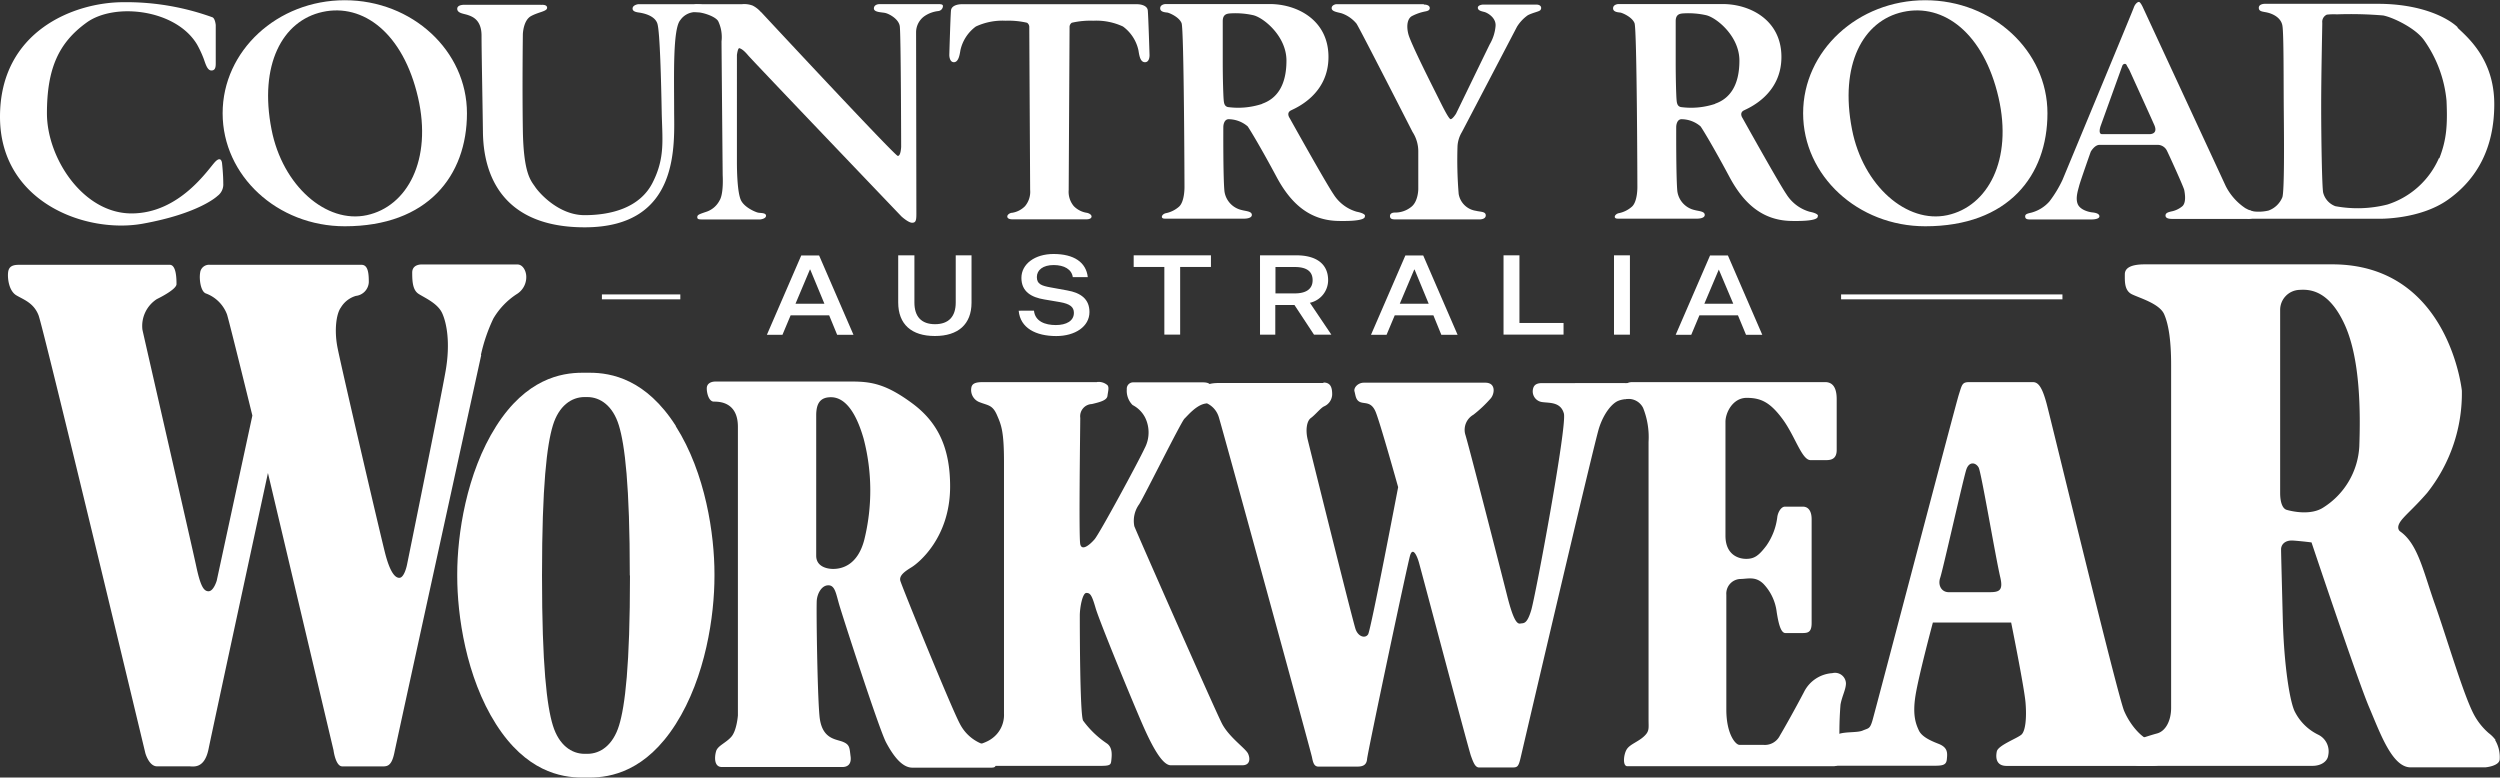
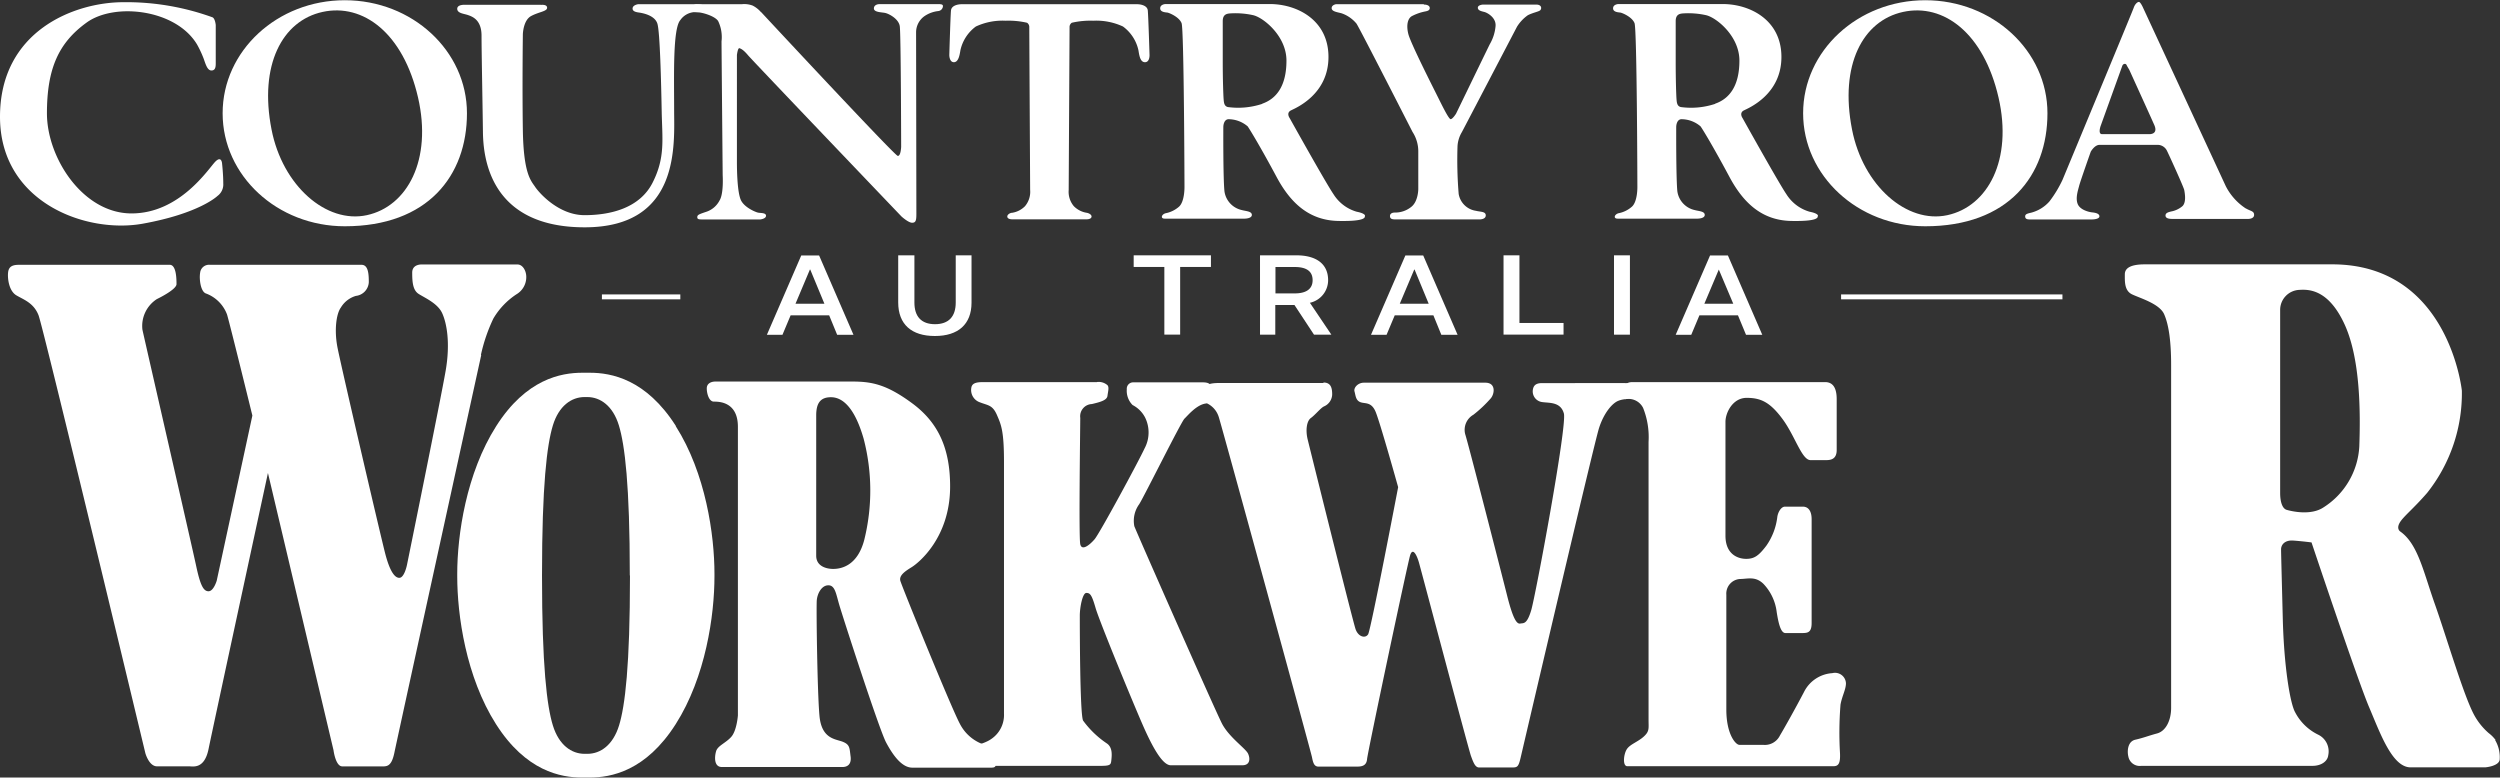
<svg xmlns="http://www.w3.org/2000/svg" viewBox="0 0 432 134.36">
  <rect x="0" y="0" width="432" height="134.36" fill="#333333" stroke="none" />
  <path d="M384.27,777.72v-6.57s-.09-1.08-.54-1.33a43.71,43.71,0,0,0-15.4-2.62c-8.55,0-21.34,5-21.34,19.8s14.87,20.25,24.69,18.47,12.89-4.79,12.89-4.79a2.46,2.46,0,0,0,1-2.17c0-1.58-.2-3.36-.2-3.36s-.05-1.53-1.18-.39-6.08,8.94-14.47,8.94-14.62-9.58-14.62-17.29,2-12.19,6.87-15.7,15.5-2.27,19.1,3.85A18.18,18.18,0,0,1,382.2,777c.35,1,.64,2,1.33,2s.74-.65.74-1.24" transform="translate(-346.99 -766.82)" style="fill:#fff" />
  <path d="M410.39,804c-7,1.52-14.58-5.06-16.48-14.81-2.18-11.13,1.84-18.79,8.83-20.31s13.92,3.64,16.49,14.8c2.47,10.77-1.85,18.8-8.84,20.32m-3.82-37.14c-11.66,0-21.11,8.74-21.11,19.53s9.45,19.53,21.11,19.53c14.34,0,21.11-8.74,21.11-19.53s-9.45-19.53-21.11-19.53" transform="translate(-346.99 -766.82)" style="fill:#fff" />
  <path d="M683.5,804c-7,1.52-14.58-5.06-16.48-14.81-2.18-11.13,1.84-18.79,8.83-20.31s13.92,3.64,16.49,14.8c2.47,10.77-1.85,18.8-8.84,20.32m-3.82-37.14c-11.66,0-21.11,8.74-21.11,19.53s9.45,19.53,21.11,19.53c14.34,0,21.11-8.74,21.11-19.53s-9.45-19.53-21.11-19.53" transform="translate(-346.99 -766.82)" style="fill:#fff" />
  <path d="M440.47,767.65H427.38s-1.38-.1-1.38.69,1.18.84,1.88,1.09,2.32.79,2.32,3.55.19,12.44.24,16.58.94,16.54,17.58,16.54,15.46-14.46,15.46-20.34-.25-14,1.08-15.48a3.2,3.2,0,0,1,2.53-1.37c.59-.1.88-.46.88-.8s1.4-.57-1.58-.57H457.3s-1,.12-1,.76,1,.65,1.43.74,2.42.45,2.86,1.88.65,10.2.74,15.09.65,8-1.58,12.39S452.47,804,448,804s-7.85-3.85-8.54-4.89-2-2.17-2.12-9.77,0-16.59,0-16.59.05-2.42,1.43-3.16,2.76-.79,2.76-1.43-1.08-.49-1.08-.49" transform="translate(-346.99 -766.82)" style="fill:#fff" />
  <path d="M478.49,768.92a4.81,4.81,0,0,0-1.43-1.13,4.11,4.11,0,0,0-1.83-.25h-7.9s-.84.1-.84.74.3.63,1.15.68c.65,0,2.85.6,3.44,1.49a6.37,6.37,0,0,1,.59,3.51c0,1.43.2,23.16.2,23.16s.2,3.16-.54,4.34a4,4,0,0,1-2.42,2c-1.14.39-1.43.49-1.43.89s.34.39,1,.39h9.88s1-.1,1-.64-.94-.44-1.39-.54-2.47-.94-3-2.27-.64-4.45-.64-6.52V776.33s.15-1.28.44-1.18.7.29,1.49,1.23,26.51,27.85,26.51,27.85,1.19,1.08,1.83,1.08.74-.39.74-1.53-.05-31.4-.05-31.4a3.43,3.43,0,0,1,1.38-2.72,5.22,5.22,0,0,1,2.47-.93.9.9,0,0,0,.79-.84c0-.45-.54-.35-2-.35h-9.09s-.84.05-.84.74,1.38.64,2,.79,2.27,1,2.47,2.27.24,20.84.24,20.84-.05,1.63-.59,1.58-23.6-24.84-23.6-24.84" transform="translate(-346.99 -766.82)" style="fill:#fff" />
  <path d="M529.09,804.72h5.63c.49,0,.89-.15.89-.49s-.5-.59-.84-.64a4,4,0,0,1-2.22-1.14,3.86,3.86,0,0,1-.89-2.81s.15-27.8.15-28.1a.88.88,0,0,1,.39-.79,14.38,14.38,0,0,1,3.7-.35,10.92,10.92,0,0,1,5.14,1,6.93,6.93,0,0,1,2.67,4.1c.14.84.29,2.07,1.13,2.07s.79-1.23.79-1.23-.2-6.62-.3-7.7-1.77-1.09-1.77-1.09H513.1s-1.68,0-1.78,1.09-.29,7.7-.29,7.7,0,1.23.79,1.23,1-1.23,1.13-2.07a6.93,6.93,0,0,1,2.67-4.1,10.92,10.92,0,0,1,5.14-1,14.38,14.38,0,0,1,3.7.35.88.88,0,0,1,.39.79c0,.3.15,28.1.15,28.1a3.86,3.86,0,0,1-.89,2.81,4,4,0,0,1-2.22,1.14c-.34,0-.84.29-.84.64s.4.49.89.49h7.15Z" transform="translate(-346.99 -766.82)" style="fill:#fff" />
  <path d="M565.1,784.77a13.23,13.23,0,0,1-5.93.55c-.64-.15-.69-.75-.74-1.39s-.15-3.21-.15-6.46v-7c0-1.08.59-1.28,1.24-1.33a14.12,14.12,0,0,1,4,.3c1.77.39,5.77,3.6,5.77,7.85s-1.63,6.56-4.19,7.45m17.77,19.36c0-.2-.39-.49-1.43-.69a7,7,0,0,1-4-3c-1.33-1.93-7.6-13.19-7.6-13.19s-.65-.89.24-1.33,6.47-2.77,6.47-9.23-5.53-9.14-10.12-9.14H548.36s-.89.05-.89.74,1,.69,1.28.74,2,.74,2.42,1.83.5,28.29.5,28.29.05,2.62-1,3.46a4.9,4.9,0,0,1-2.27,1.09c-.69.19-.94.93-.15.93h13.82s1.24,0,1.24-.64-1-.64-1.73-.84a3.86,3.86,0,0,1-3-3.21c-.25-2.27-.2-11.16-.2-11.16s0-1.23.84-1.33a5.13,5.13,0,0,1,3.36,1.23c.49.69,2.52,4.1,5,8.74s5.73,7.51,10.67,7.61,4.59-.69,4.59-.89" transform="translate(-346.99 -766.82)" style="fill:#fff" />
  <path d="M643.36,784.77a13.19,13.19,0,0,1-5.92.55c-.65-.15-.7-.75-.75-1.39s-.14-3.21-.14-6.46v-7c0-1.08.59-1.28,1.23-1.33a14.12,14.12,0,0,1,4,.3c1.78.39,5.78,3.6,5.78,7.85s-1.63,6.56-4.2,7.45m17.78,19.36c0-.2-.4-.49-1.44-.69a7,7,0,0,1-4-3c-1.33-1.93-7.6-13.19-7.6-13.19s-.64-.89.25-1.33,6.47-2.77,6.47-9.23-5.53-9.14-10.13-9.14H626.62s-.89.05-.89.74,1,.69,1.29.74,2,.74,2.42,1.83.49,28.29.49,28.29.05,2.62-1,3.46a4.86,4.86,0,0,1-2.27,1.09c-.69.19-.94.93-.15.93h13.83s1.23,0,1.23-.64-1-.64-1.73-.84a3.87,3.87,0,0,1-3-3.21c-.24-2.27-.2-11.16-.2-11.16s0-1.23.84-1.33a5.11,5.11,0,0,1,3.36,1.23c.5.69,2.52,4.1,5,8.74s5.73,7.51,10.66,7.61,4.6-.69,4.6-.89" transform="translate(-346.99 -766.82)" style="fill:#fff" />
  <path d="M593,767.54H577.89s-.79.1-.79.69,1,.69,1.72.89a5.8,5.8,0,0,1,2.57,1.78c.54.79,9.68,18.71,9.68,18.71a6.18,6.18,0,0,1,1,3.46v6.42s0,2.12-1.19,3.06a4.41,4.41,0,0,1-2.86,1c-.55,0-.84.24-.84.59s.15.59.84.59h14.71s1,0,1-.69-.89-.59-1.68-.79a3.54,3.54,0,0,1-3-2.91,71.89,71.89,0,0,1-.2-8.3,5.32,5.32,0,0,1,.74-2.37c.45-.84,9.53-18.22,9.53-18.22a6.83,6.83,0,0,1,1.88-2c.89-.45,1.83-.6,2.12-.84s.35-1-.69-1h-9.18s-.89.05-.89.54.59.6,1.13.74,2.08,1,1.93,2.47a7.46,7.46,0,0,1-1,3.11c-.54,1.09-5.83,12-5.83,12s-.59.94-.93.94-1.58-2.57-2.37-4.15-4.55-9-4.94-10.56-.1-2.72.64-3.11a8.46,8.46,0,0,1,2.27-.79c.55-.1.79-.25.79-.6s-.39-.59-1-.59" transform="translate(-346.99 -766.82)" style="fill:#fff" />
  <path d="M718.37,790h-8.15c-.74,0-.25-1.39-.25-1.39l3.75-10.41c.15-.4.6-.45.74-.15s.45.79.45.79,3.6,7.9,4.34,9.58-.88,1.58-.88,1.58m16.69,12.84a10.08,10.08,0,0,1-3.46-3.86l-14.37-31s-.39-.83-.64-.83-.69.39-.89,1-12.3,29.73-12.3,29.73a20.08,20.08,0,0,1-2.27,3.75,6.33,6.33,0,0,1-3.11,1.93c-.64.15-1.08.24-1.08.64s.24.54.79.54h10.76s1.28,0,1.28-.54-.88-.64-1.33-.69-2-.4-2.42-1.43.05-2.37.25-3.16,2-5.88,2-5.88.65-1.19,1.53-1.19h10a1.8,1.8,0,0,1,1.63,1c.49,1,2.91,6.32,3,6.82s.39,2.07-.3,2.76a4.2,4.2,0,0,1-2,.94c-.35.1-.94.2-.94.69s.59.59,1.19.59H735.5s1,0,1-.69-.58-.63-1.43-1.13" transform="translate(-346.99 -766.82)" style="fill:#fff" />
-   <path d="M768.43,794.16a14.5,14.5,0,0,1-8.89,8,21,21,0,0,1-9,.29,3.38,3.38,0,0,1-2.11-2.36c-.2-1-.34-9.38-.34-14.93s.19-13.5.19-14.39a1.36,1.36,0,0,1,.79-1.42,10.73,10.73,0,0,1,1.72-.05,67.7,67.7,0,0,1,8,.19c1.63.3,5.6,2.17,7.08,4.28a21.49,21.49,0,0,1,3.88,10.46c.19,4.27,0,6.73-1.23,9.92m3.19-22.59c-1.91-1.82-6.58-4.08-13.8-4.08h-19.6s-1,0-1,.69.74.64,1.52.83,2.31.79,2.56,2.26.19,9.83.24,15.08.1,13.31-.24,14.54A4.08,4.08,0,0,1,739,803.2a7.24,7.24,0,0,1-2.11.19,3.15,3.15,0,0,1-1-.19c-.52-.15-.72.44-.72.69s0,.73.39.73H758s7.07.2,12-3.29,8-8.84,8-16.5-4.47-11.45-6.39-13.26" transform="translate(-346.99 -766.82)" style="fill:#fff" />
  <path d="M703.38,818.12H665.13m-200.58,0H451" transform="translate(-346.99 -766.82)" style="fill:none;stroke:#fff;stroke-miterlimit:10;stroke-width:0.849px" />
  <path d="M430.1,828.11a29,29,0,0,1,2.14-6.24,12.73,12.73,0,0,1,4-4.2,3.44,3.44,0,0,0,1.69-3c0-1.07-.62-2.15-1.52-2.15h-16.5s-1.69-.11-1.69,1.4.08,3,1.07,3.66,3.3,1.61,4.1,3.34,1.43,5.16.62,9.9-6.69,33.59-6.69,33.59-.44,2.26-1.33,2.26-1.7-1.4-2.41-4.09-7.76-32.94-8.3-35.85-.18-5.71.62-6.78a4.49,4.49,0,0,1,2.59-2,2.51,2.51,0,0,0,2.23-2.37c0-1.4-.09-3-1.25-3H383.27a1.54,1.54,0,0,0-1.7,1.4c-.18,1.07.09,3.23,1,3.55a6.18,6.18,0,0,1,3.66,3.66c.62,2.15,4.37,17.44,4.37,17.44l-6.16,28.53s-.53,1.83-1.42,1.83-1.43-1.08-2.14-4.41-8.84-38.76-9.28-40.8a5.52,5.52,0,0,1,2.5-5.28c1.33-.65,3.39-1.83,3.39-2.58s0-3.34-1.16-3.34H350.26c-1.16,0-1.79.32-1.88,1.4s.18,3.12,1.43,3.87,3,1.29,3.84,3.45,18.46,75.68,18.46,75.68.63,2.26,2,2.26h5.53c.71,0,2.67.54,3.39-3s10.26-47.69,10.26-47.69l11.33,47.9s.35,2.8,1.51,2.8h6.6c1,0,1.88.22,2.41-2.37s15-68.68,15-68.68" transform="translate(-346.99 -766.82)" style="fill:#fff" />
  <path d="M455.85,866.33c0,15.54-.85,22.49-1.89,25.86s-3.2,4.89-5.46,4.89H448c-2.26,0-4.43-1.52-5.47-4.89s-1.88-10.32-1.88-25.86v-.14c0-15.54.85-22.5,1.88-25.87s3.21-4.89,5.47-4.89h.47c2.26,0,4.43,1.52,5.46,4.89s1.89,10.33,1.89,25.87Zm7.95-25.87c-5.18-8.15-11.21-9.23-14.89-9.23h-1.3c-3.67,0-9.7,1.08-14.88,9.23S426,859.26,426,866v.4c0,6.74,1.51,17.39,6.69,25.54s11.21,9.24,14.88,9.24h1.3c3.68,0,9.71-1.09,14.89-9.24s6.69-18.8,6.69-25.54V866c0-6.74-1.51-17.39-6.69-25.54" transform="translate(-346.99 -766.82)" style="fill:#fff" />
  <path d="M496.33,860.13c-1.23,4.67-4.24,5-5.37,5s-2.93-.43-2.93-2.28V838.61c0-2.17.76-3.15,2.55-3.15s4,1.42,5.65,7.18a35.47,35.47,0,0,1,.1,17.49m22.54,37.6c-.09-1.09-.28-1.85-1.22-2.06a7.3,7.3,0,0,1-4.81-3.81c-1.51-2.82-10-23.69-10.27-24.67s.94-1.73,2-2.39,6.6-5,6.6-13.91c0-6.52-2-11-6.5-14.34s-7.07-3.8-10.46-3.8H470.63c-.75,0-1.51.32-1.51,1.19s.38,2.28,1.23,2.28,4.15,0,4.15,4.35v49.88s-.19,2.61-1.14,3.69-2.35,1.53-2.63,2.5-.38,2.72,1,2.72h20.83c.84,0,1.6-.43,1.41-1.85s-.1-2-1.32-2.5-3.67-.43-4.05-4.45-.57-18.8-.47-20,.85-2.6,2-2.6,1.31,1.41,1.88,3.36,6.88,21.52,8.1,23.8,2.74,4.35,4.53,4.35h13.66c1.13,0,.66-.65.56-1.74" transform="translate(-346.99 -766.82)" style="fill:#fff" />
  <path d="M536.52,832.85H516.83c-1.23,0-1.89.22-2,1a2.25,2.25,0,0,0,1.51,2.5c1.41.55,2.16.44,2.92,2.18s1.22,2.82,1.22,8.15v43.46a5,5,0,0,1-2.16,4.35c-1.51,1.09-3.49,1-3.3,2.07s-.28,2.6.75,2.6h21.39c1.79,0,1.79-.21,1.88-1.08s.19-2.18-.84-2.83a16.37,16.37,0,0,1-4.05-3.91c-.57-1.09-.57-16.74-.57-18.15s.47-3.91,1.13-3.91.94.33,1.6,2.61,6.31,16,8.1,20.1,3.49,7.07,4.9,7.07h12.35c1.32,0,1.41-1.09,1-2s-3.29-2.83-4.52-5.22S543.3,858.61,543,857.74a4.88,4.88,0,0,1,.85-3.8c.94-1.52,7.25-14.24,7.82-14.78s2.07-2.39,3.67-2.61,1.23-2.72,1-3-.38-.66-1.51-.66H542.83a1.1,1.1,0,0,0-1.13,1.2,3.49,3.49,0,0,0,1,2.72,5,5,0,0,1,2.17,2.17,5.84,5.84,0,0,1-.1,5.33C543.68,846.66,537,859,536.14,860s-2.2,2.07-2.48.87,0-20.43,0-21.84a2.11,2.11,0,0,1,2-2.39c1.41-.33,2.61-.65,2.7-1.41s.33-1.47,0-1.85a2.31,2.31,0,0,0-1.79-.55" transform="translate(-346.99 -766.82)" style="fill:#fff" />
  <path d="M575.68,833h-17.9c-2.17,0-2.64.44-2.74,1.31s-.18,1.84.66,2.28a3.87,3.87,0,0,1,1.89,2.28c.38,1.09,15.92,57.81,16.11,58.79s.38,1.63,1.13,1.63h6.6c.84,0,1.69-.11,1.79-1.3s7-33.8,7.44-35.21,1.13-.11,1.51,1.2,8.57,32.27,9,33.46.75,2,1.41,2h5.56c1,0,1.22,0,1.6-1.63s12.72-54.44,13.57-57.05,2.26-4.24,3.3-4.67,2-.22,2.45-.66.37-.87.28-1.41-.1-1-1.6-1H613.46c-1.22,0-1.51.55-1.6,1.2a1.86,1.86,0,0,0,1.51,2.06c1.22.22,3.29-.11,3.86,2s-4.9,31.51-5.65,34-1.32,2.18-1.89,2.29-1.22-.66-2.26-4.79-6.78-26.51-7.25-27.92a3,3,0,0,1,1.41-3.37,21.85,21.85,0,0,0,3-2.83c.66-.76.95-2.71-.94-2.71h-21c-1,0-1.79.87-1.6,1.52s.19,1.52,1,1.84,1.88-.11,2.63,1.63S588.59,851,588.59,851s-4.71,24.67-5.19,25.43-1.69.44-2.16-.87-7.92-31.29-8.29-32.82-.19-3.15.56-3.69,1.7-1.74,2.26-2a2.32,2.32,0,0,0,1.42-2.06c0-1.09-.19-2.07-1.51-2.07" transform="translate(-346.99 -766.82)" style="fill:#fff" />
  <path d="M662.4,832.85H629.05c-1.13,0-1.42.66-1.51,1.42s-.38,1.52.38,1.52a2.82,2.82,0,0,1,3,1.52,13.61,13.61,0,0,1,.94,5.87v48c0,1.52.19,2-.84,2.93s-2.36,1.31-2.92,2.18-.76,2.93.09,2.93h35.61c.85,0,1.23-.43,1.14-2.28a60.92,60.92,0,0,1,.09-8.37c.28-1.52.94-2.61.94-3.69a1.89,1.89,0,0,0-2.35-1.74,5.89,5.89,0,0,0-4.9,3.26c-1.42,2.72-3.49,6.41-4.15,7.5a2.91,2.91,0,0,1-2.92,1.63h-4.09c-.66,0-2.26-1.85-2.26-6.09V869.59a2.53,2.53,0,0,1,2.36-2.72c1.31,0,2.67-.54,4.08.87a8.54,8.54,0,0,1,2.27,4.89c.28,1.74.66,3.58,1.5,3.58h2.92c.95,0,1.61-.11,1.61-1.73V856.54c0-1.41-.57-2.17-1.51-2.17h-3.11c-.66,0-1.23,1-1.32,1.85a10.88,10.88,0,0,1-1.88,4.89c-1.32,1.74-2.08,2.28-3.49,2.28s-3.58-.76-3.58-4V839.7c0-1.52,1.22-4.13,3.67-4.13s4.06.76,6.22,3.7,3.3,7.06,4.81,7.06h2.73c.85,0,1.79-.22,1.79-1.74v-8.8q0-2.94-2-2.94" transform="translate(-346.99 -766.82)" style="fill:#fff" />
-   <path d="M690.73,869.15h-7c-1.24,0-1.92-1.19-1.47-2.5s4-17.17,4.51-18.69,1.69-1.19,2.14-.33,2.91,15.44,3.72,18.91c.57,2.39-.22,2.61-1.91,2.61m29.87,27.93a2.82,2.82,0,0,0-2.25-2.39c-1.24-.44-3.16-2.39-4.29-5s-12.62-50.21-13.41-53.14-1.47-3.7-2.37-3.7h-11c-1.24,0-1.24.44-1.8,2.18S671,889.8,670.55,891.32s-.68,1.3-1.69,1.74-3.38.11-4.51.76a3.83,3.83,0,0,0-1.8,2.82c-.34,1.31-.68,2.5.56,2.5h17.7c1.69,0,2.48,0,2.59-1.08s.23-2.07-1.46-2.72S679,894,678.55,893s-1.12-2.5-.56-6,3-12.6,3-12.6h13.53s2.26,11.19,2.48,13.8,0,4.89-.68,5.54-4.05,1.85-4.28,2.93-.11,2.5,1.69,2.5h25.14c1.47,0,2-.54,1.69-2.06" transform="translate(-346.99 -766.82)" style="fill:#fff" />
  <path d="M754.68,843.93a13.32,13.32,0,0,1-6.18,10.56c-2.23,1.5-5.67.64-6.38.43S741,853.62,741,852V820.36a3.46,3.46,0,0,1,3.35-3.45c1.72-.11,5.06,0,7.8,6s2.73,15.29,2.53,21m23.53,50.76a6,6,0,0,0-1.16-1.16,11.3,11.3,0,0,1-2.52-3.13c-1.82-3.34-4.76-13.41-6.78-19.12s-2.94-10.44-6-12.6c0,0-.71-.43-.1-1.5s2.32-2.37,4.75-5.17a27.64,27.64,0,0,0,6-17.66S770.16,812.5,750,812.5H717.6c-2.22,0-3.44.54-3.44,1.72s-.1,2.8,1.22,3.45,4.76,1.61,5.57,3.44,1.21,4.74,1.21,8.72v59.32c0,2.15-.91,4-2.43,4.41s-2.33.76-3.75,1.08-1.41,2.15-1.21,2.91a2,2,0,0,0,2.23,1.61h29.57c1.63,0,2.64-.86,2.74-1.83a3.21,3.21,0,0,0-1.72-3.55,8.83,8.83,0,0,1-4-3.88c-.91-1.61-1.93-8.18-2.13-16s-.3-11.41-.3-12.16.6-1.62,2.12-1.51,3.14.32,3.14.32,8,23.9,9.93,28.42,4,10.45,7.19,10.45h12.9s2.49-.2,2.5-1.43a5.75,5.75,0,0,0-.78-3.26" transform="translate(-346.99 -766.82)" style="fill:#fff" />
  <path d="M484.45,819.31h5L487,813.4h-.06Zm5.82,2h-6.66l-1.41,3.36h-2.69l5.94-13.71h3.08l5.94,13.71h-2.82Z" transform="translate(-346.99 -766.82)" style="fill:#fff" />
  <path d="M508.52,824.88c-4,0-6.32-2-6.32-5.8v-8.14H505v8.16c0,2.4,1.18,3.74,3.56,3.74s3.58-1.34,3.58-3.74v-8.16h2.73v8.18c0,3.74-2.32,5.76-6.31,5.76" transform="translate(-346.99 -766.82)" style="fill:#fff" />
-   <path d="M525.66,820.5c.19,1.86,1.93,2.49,3.77,2.49s3.13-.72,3.13-2.11c0-1-.65-1.55-2.43-1.86l-2.71-.46c-2.17-.36-3.93-1.32-3.93-3.72s2.32-4.13,5.55-4.13c3.52,0,5.63,1.42,5.92,4h-2.59c-.19-1.34-1.47-2.09-3.31-2.09s-2.9.86-2.9,2.07.77,1.5,2.36,1.79l2.86.52c2.42.42,3.87,1.53,3.87,3.74,0,2.5-2.47,4.15-5.74,4.15-3.51,0-6.22-1.37-6.49-4.38Z" transform="translate(-346.99 -766.82)" style="fill:#fff" />
  <polygon points="201.2 46.13 195.9 46.13 195.9 44.12 209.25 44.12 209.25 46.13 203.93 46.13 203.93 57.82 201.2 57.82 201.2 46.13" style="fill:#fff" />
  <path d="M570.72,817.52c2,0,3.09-.78,3.09-2.28s-1-2.28-3.09-2.28h-3.33v4.56Zm-6,7.13V810.94H571c3.46,0,5.49,1.5,5.49,4.3a4,4,0,0,1-3.15,3.9l3.71,5.51h-3l-3.38-5.13h-3.31v5.13Z" transform="translate(-346.99 -766.82)" style="fill:#fff" />
  <path d="M588.87,819.31h5l-2.44-5.91h-.06Zm5.81,2H588l-1.41,3.36h-2.69l5.94-13.71h3.08l5.94,13.71h-2.81Z" transform="translate(-346.99 -766.82)" style="fill:#fff" />
  <polygon points="259.81 44.12 262.56 44.12 262.56 55.81 270.18 55.81 270.18 57.82 259.81 57.82 259.81 44.12" style="fill:#fff" />
  <rect x="278.9" y="44.12" width="2.75" height="13.71" style="fill:#fff" />
  <path d="M641.5,819.31h5L644,813.4H644Zm5.81,2h-6.66l-1.41,3.36h-2.69l5.94-13.71h3.08l5.94,13.71H648.7Z" transform="translate(-346.99 -766.82)" style="fill:#fff" />
</svg>